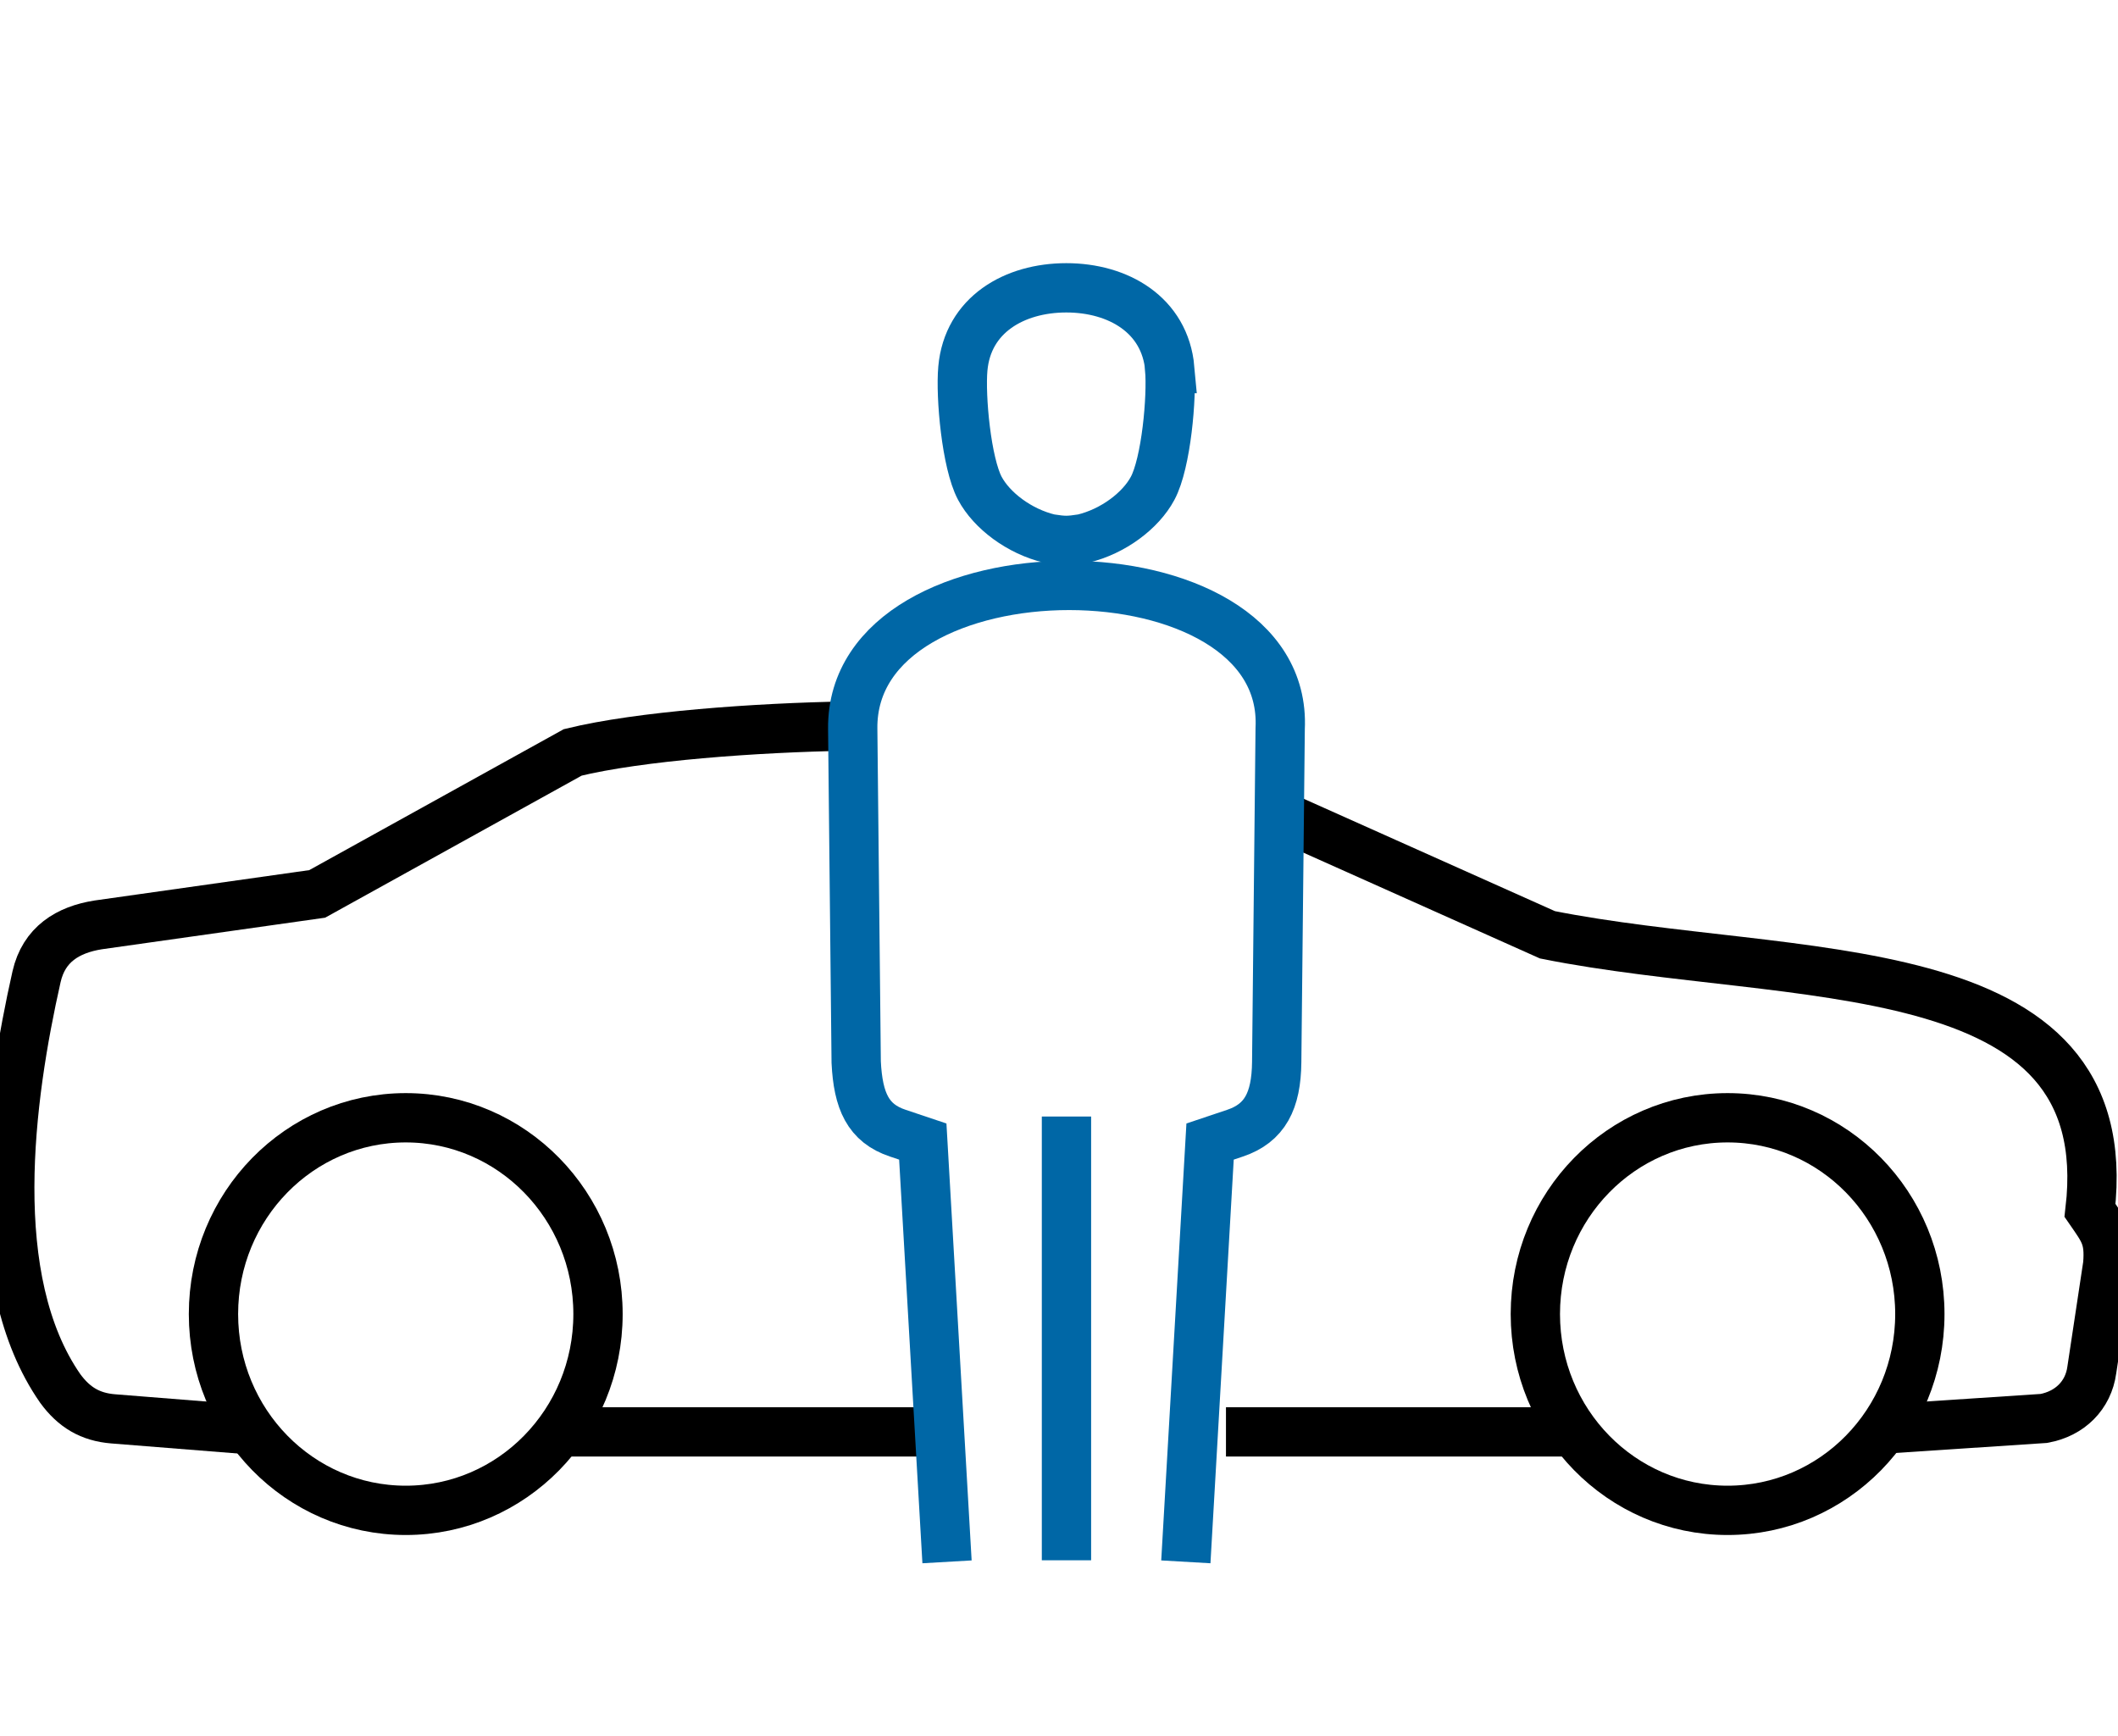
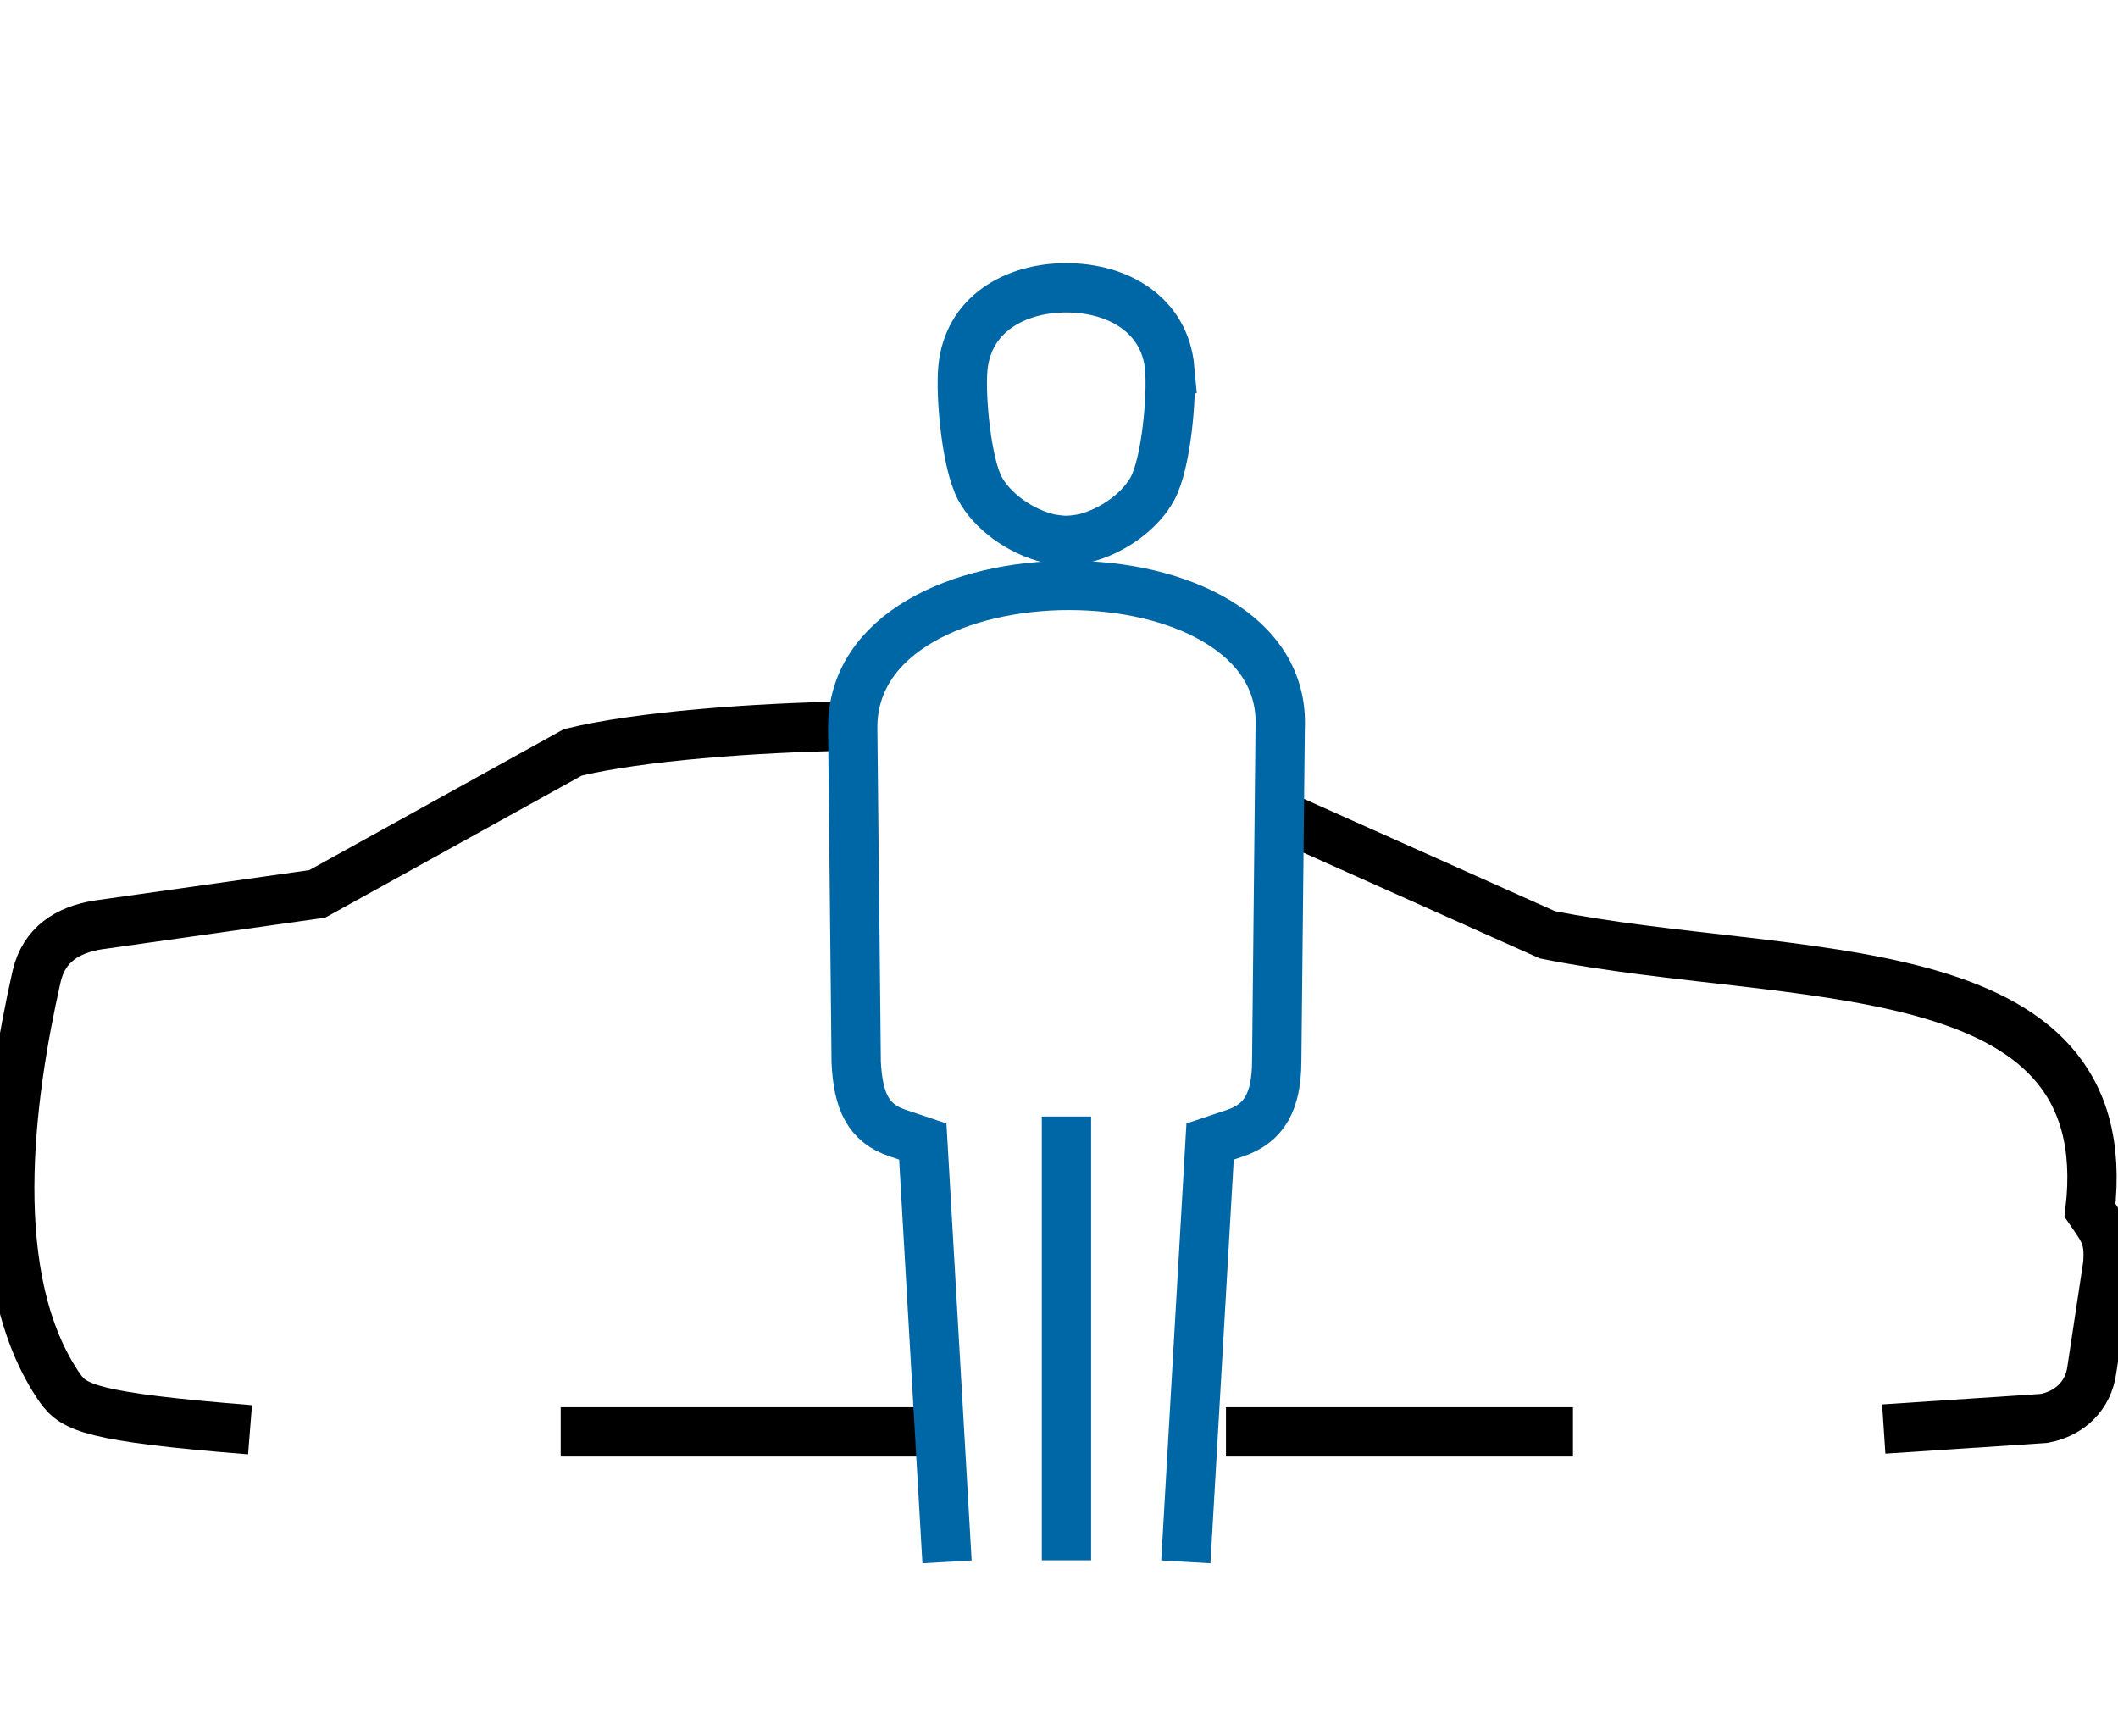
<svg xmlns="http://www.w3.org/2000/svg" width="61" height="50" viewBox="0 0 61 50" fill="none">
  <g clip-path="url(#clip0_1887_3001)">
    <path d="M37 23.537L44.568 26.922C51.605 28.326 61.075 27.268 60.194 34.859C60.593 35.437 60.768 35.645 60.704 36.419L60.245 39.457C60.146 40.182 59.619 40.712 58.865 40.85L54.254 41.155" stroke="black" stroke-width="1.42" stroke-miterlimit="22.93" />
-     <path d="M7.201 41.176L3.259 40.862C2.601 40.809 2.134 40.532 1.735 39.987C-0.447 36.851 0.267 31.609 1.053 28.127C1.265 27.198 1.951 26.775 2.828 26.636L9.135 25.744L16.496 21.668C18.415 21.199 21.754 20.955 24.43 20.91" stroke="black" stroke-width="1.42" stroke-miterlimit="22.93" />
+     <path d="M7.201 41.176C2.601 40.809 2.134 40.532 1.735 39.987C-0.447 36.851 0.267 31.609 1.053 28.127C1.265 27.198 1.951 26.775 2.828 26.636L9.135 25.744L16.496 21.668C18.415 21.199 21.754 20.955 24.43 20.91" stroke="black" stroke-width="1.42" stroke-miterlimit="22.93" />
    <path d="M26.828 41.237H16.148" stroke="black" stroke-width="1.42" stroke-miterlimit="22.93" />
    <path d="M45.302 41.237H35.309" stroke="black" stroke-width="1.42" stroke-miterlimit="22.93" />
-     <path fill-rule="evenodd" clip-rule="evenodd" d="M11.686 32.191C14.741 32.191 17.223 34.721 17.223 37.844C17.223 40.968 14.745 43.497 11.686 43.497C8.626 43.497 6.148 40.968 6.148 37.844C6.148 34.721 8.626 32.191 11.686 32.191Z" stroke="black" stroke-width="1.42" stroke-miterlimit="22.93" />
-     <path fill-rule="evenodd" clip-rule="evenodd" d="M49.756 32.191C52.816 32.191 55.293 34.721 55.293 37.844C55.293 40.968 52.816 43.497 49.756 43.497C46.696 43.497 44.219 40.968 44.219 37.844C44.219 34.721 46.696 32.191 49.756 32.191Z" stroke="black" stroke-width="1.42" stroke-miterlimit="22.93" />
    <path d="M34.153 44.98L34.851 32.876L35.569 32.635C36.431 32.346 36.758 31.703 36.77 30.591L36.87 20.983C37.137 15.489 24.507 15.481 24.559 20.983L24.659 30.591C24.714 31.703 24.998 32.35 25.859 32.635L26.577 32.876L27.275 44.98" stroke="#0067A6" stroke-width="1.42" stroke-miterlimit="22.93" />
    <path fill-rule="evenodd" clip-rule="evenodd" d="M33.691 10.615C33.551 9.067 32.207 8.289 30.711 8.289C29.215 8.289 27.87 9.063 27.731 10.615C27.659 11.425 27.834 13.339 28.221 14.064C28.56 14.7 29.354 15.306 30.232 15.514C30.655 15.579 30.762 15.579 31.185 15.514C32.063 15.306 32.857 14.7 33.196 14.064C33.587 13.339 33.758 11.425 33.687 10.615H33.691Z" stroke="#0067A6" stroke-width="1.42" stroke-miterlimit="22.93" />
    <path d="M30.715 44.935V32.155" stroke="#0067A6" stroke-width="1.42" stroke-miterlimit="22.93" />
  </g>
  <defs>
    <clipPath id="clip0_1887_3001">
      <rect width="61" height="39" fill="white" transform="translate(0 7)" />
    </clipPath>
  </defs>
</svg>